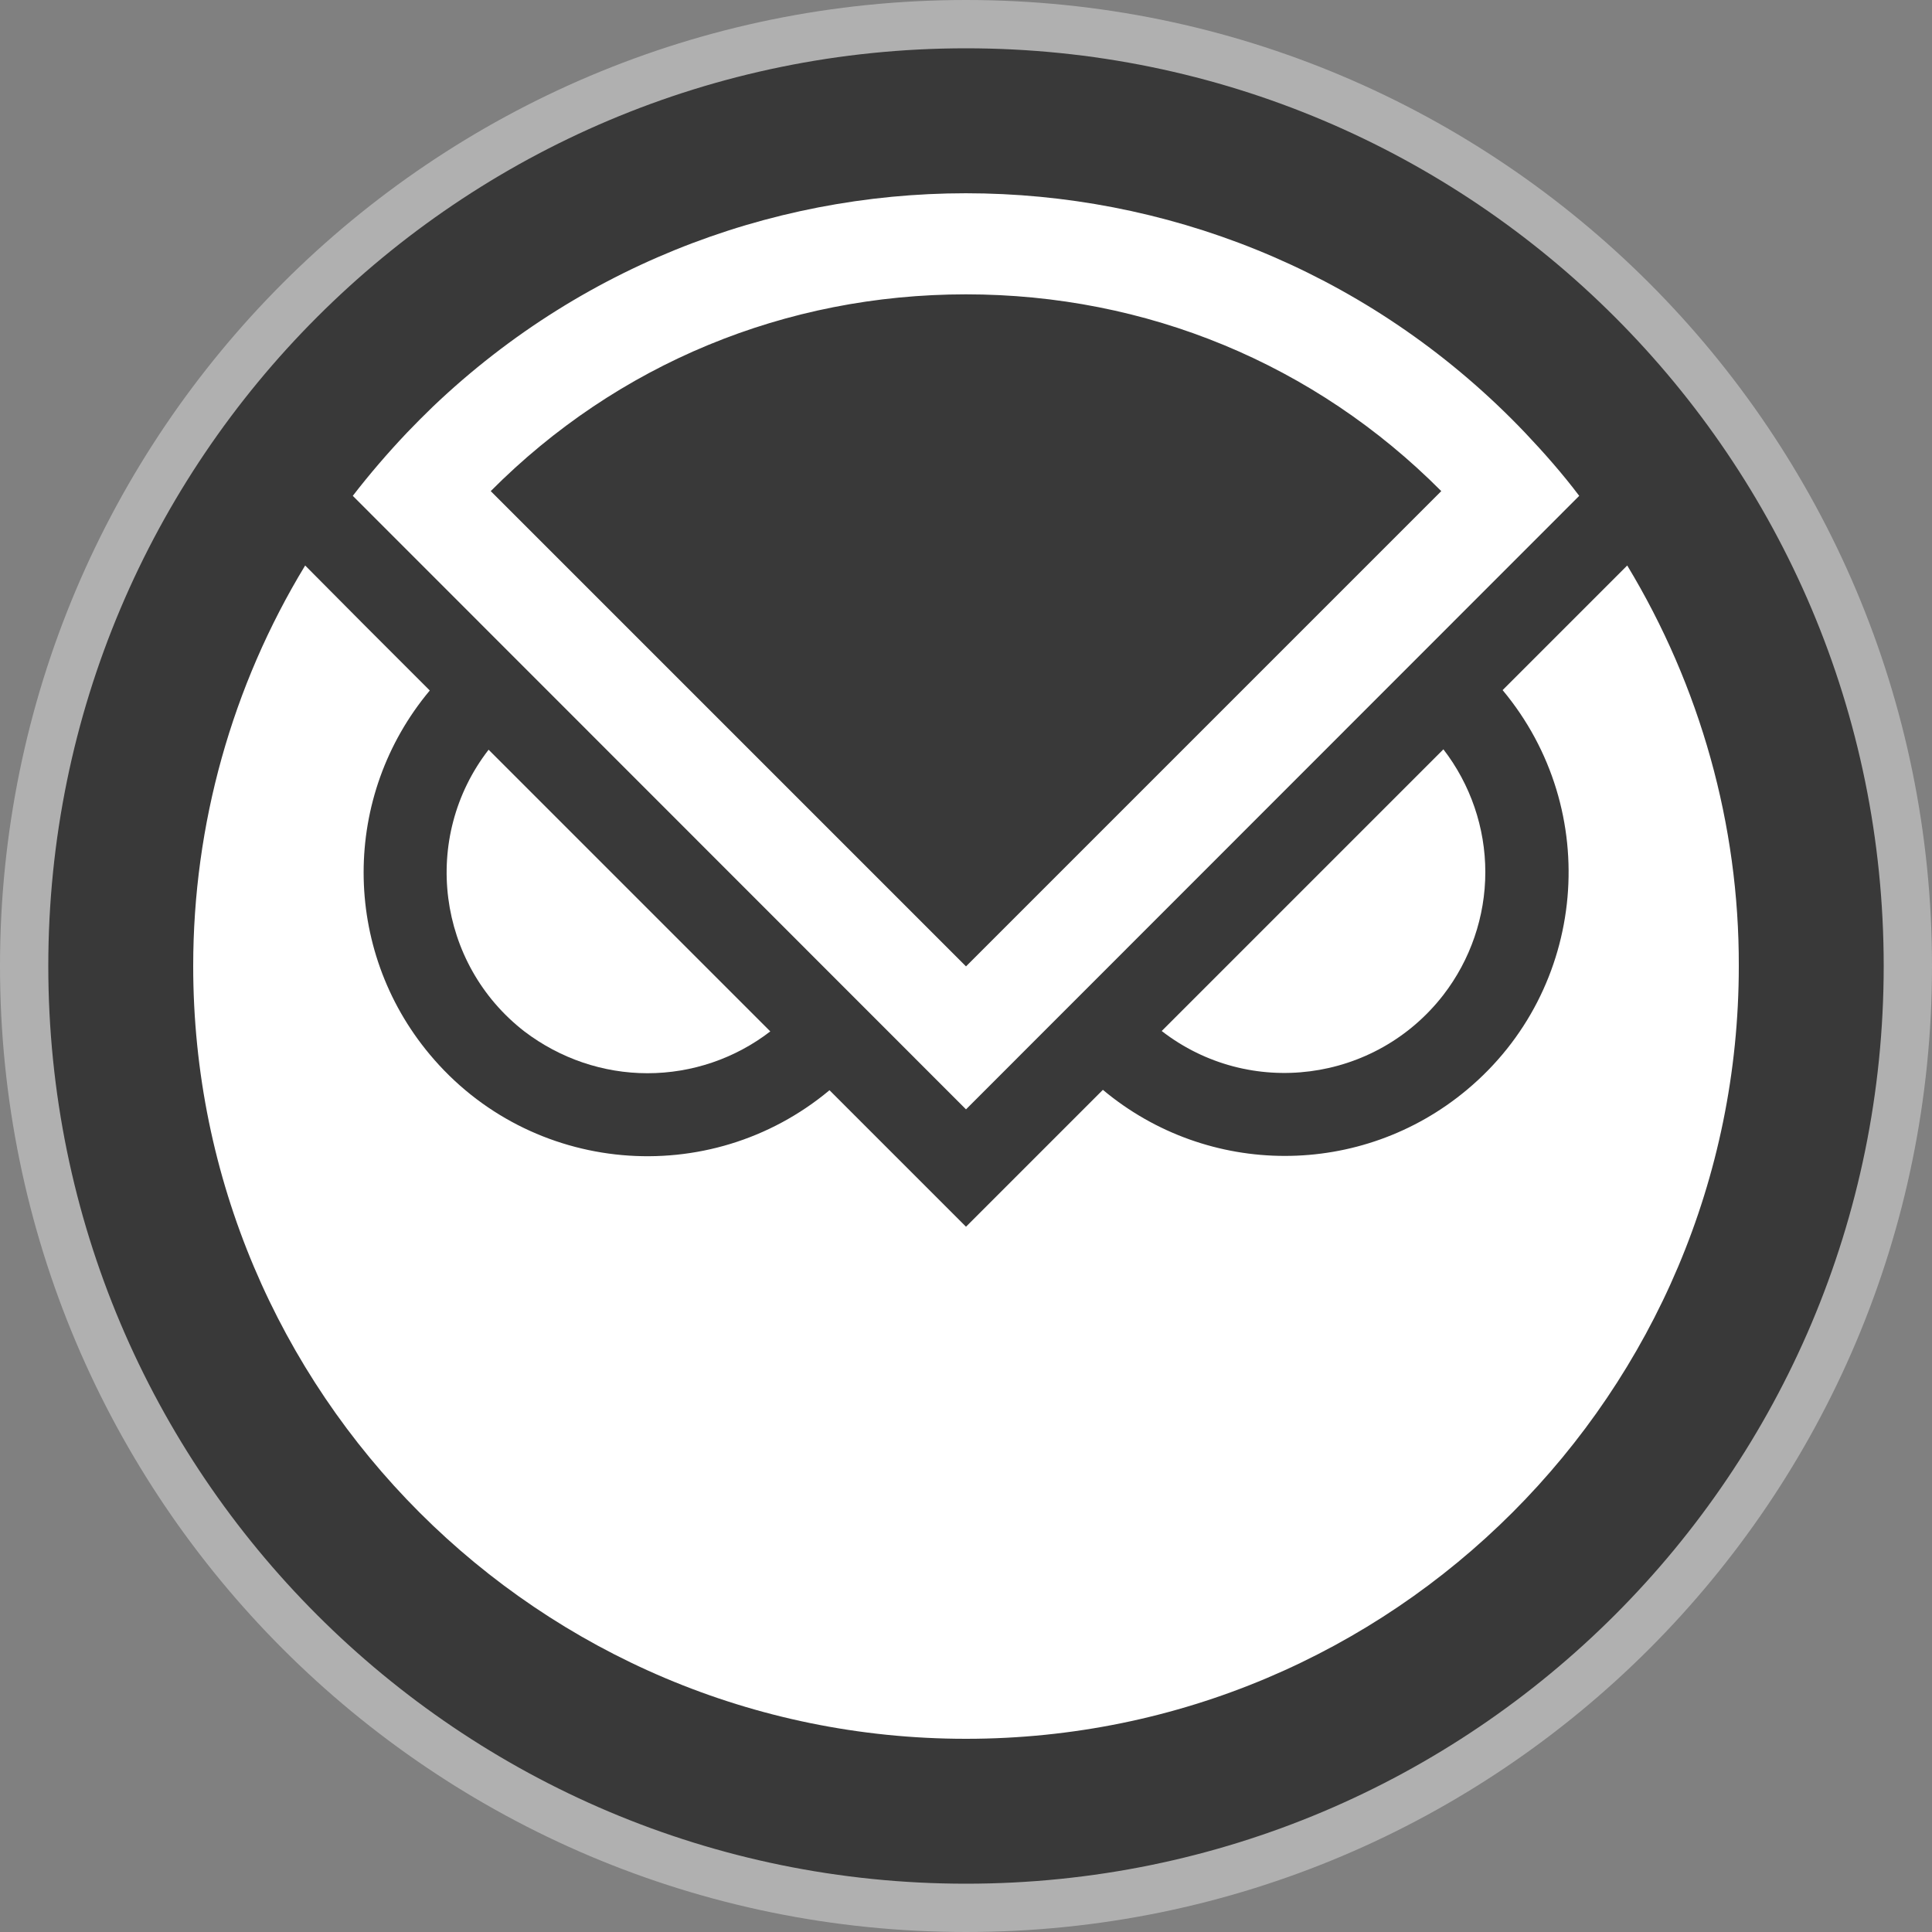
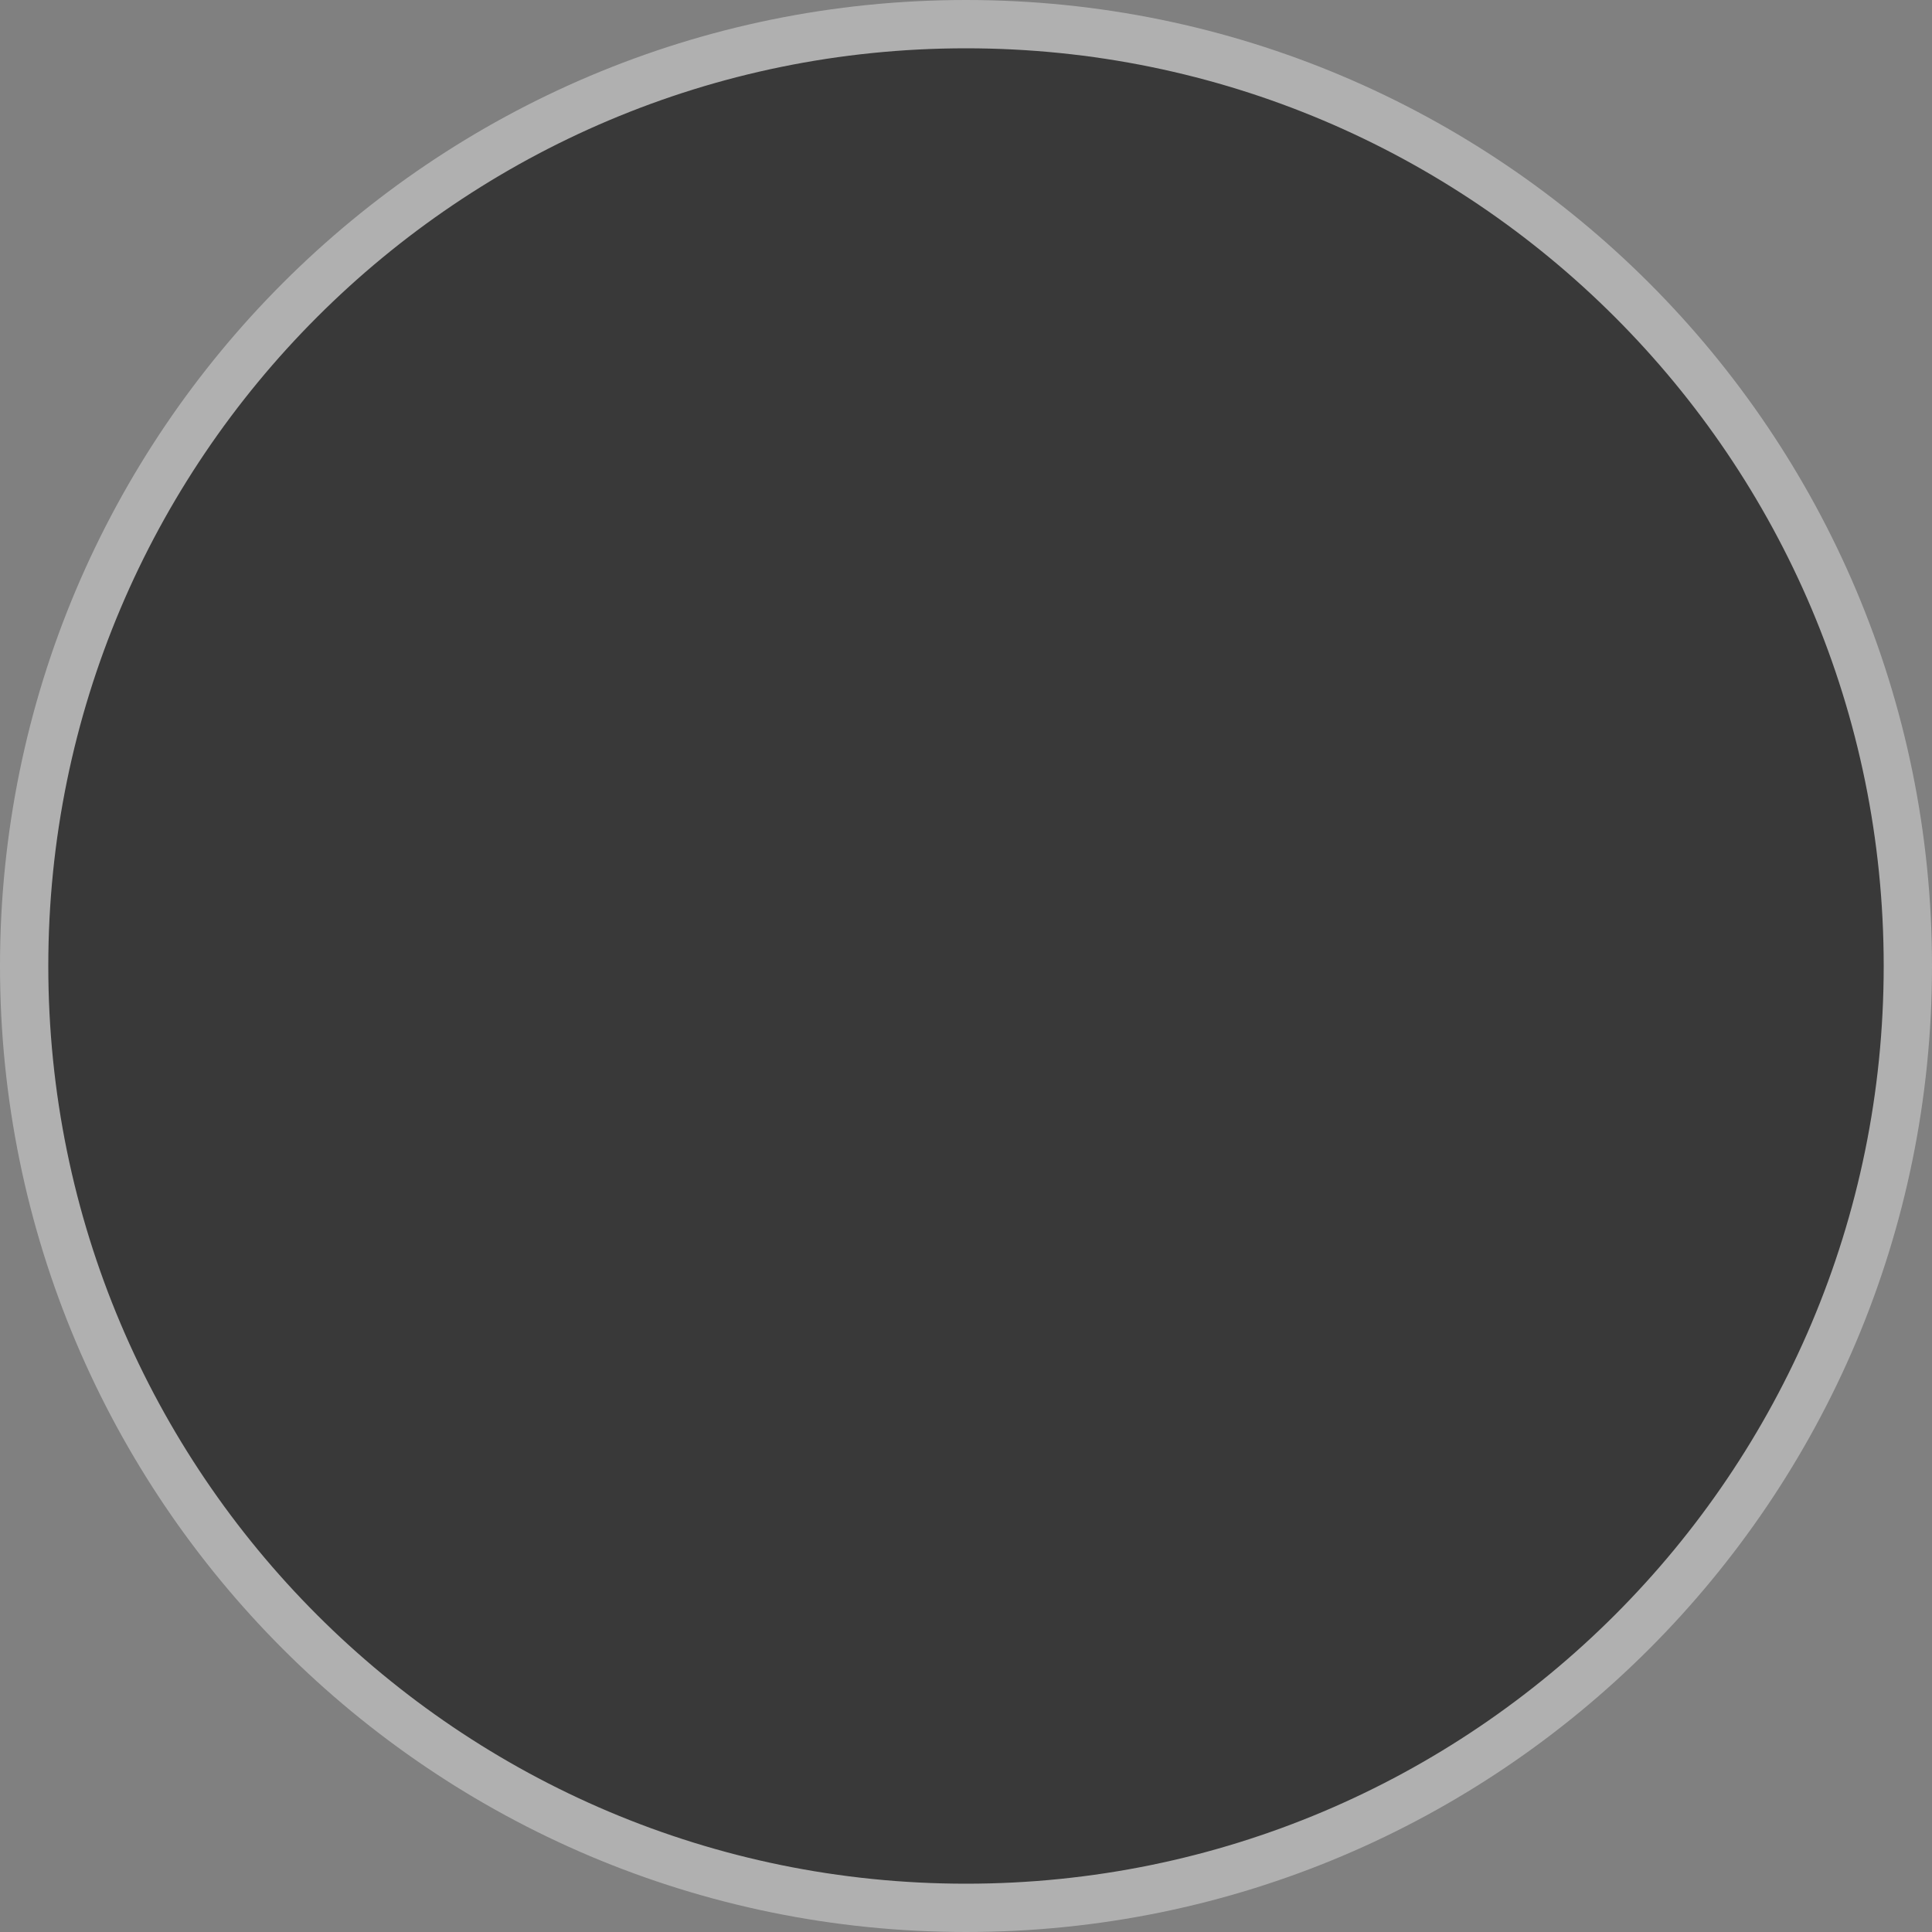
<svg xmlns="http://www.w3.org/2000/svg" width="20" height="20" viewBox="0 0 20 20" fill="none">
  <rect x="0" y="0" width="20" height="20" fill="#808080" stroke="none" />
  <g clip-path="url(#clip0_4981_16398)">
    <path d="M19.75 10C19.75 15.385 15.385 19.75 10 19.75C4.615 19.75 0.25 15.385 0.25 10C0.25 4.615 4.615 0.25 10 0.25C15.385 0.25 19.75 4.615 19.75 10Z" fill="#393939" stroke="#B0B0B0" stroke-width="0.5" />
    <g clip-path="url(#clip1_4981_16398)">
      <path d="M6.703 11.11C7.163 11.11 7.611 10.957 7.974 10.677L5.058 7.761C4.355 8.669 4.523 9.978 5.432 10.68C5.798 10.957 6.243 11.11 6.703 11.11Z" fill="white" />
      <path d="M15.376 9.028C15.376 8.568 15.222 8.12 14.942 7.757L12.026 10.673C12.934 11.376 14.239 11.207 14.942 10.299C15.222 9.936 15.376 9.488 15.376 9.028Z" fill="white" />
      <path d="M16.845 5.854L15.555 7.144C16.594 8.389 16.43 10.243 15.185 11.282C14.094 12.194 12.508 12.194 11.417 11.282L10 12.699L8.587 11.286C7.342 12.325 5.488 12.161 4.449 10.916C3.536 9.824 3.536 8.239 4.449 7.148L3.787 6.486L3.159 5.854C2.4 7.103 2 8.538 2 10C2 14.419 5.581 18 10 18C14.419 18 18 14.419 18 10C18.004 8.538 17.6 7.103 16.845 5.854Z" fill="white" />
      <path d="M15.787 4.479C12.74 1.282 7.679 1.163 4.482 4.209C4.389 4.299 4.299 4.389 4.213 4.479C4.015 4.688 3.828 4.905 3.652 5.133L10 11.484L16.348 5.133C16.176 4.905 15.985 4.688 15.787 4.479ZM10 3.047C11.869 3.047 13.611 3.768 14.92 5.084L10 10.004L5.08 5.084C6.389 3.768 8.131 3.047 10 3.047Z" fill="white" />
    </g>
  </g>
  <defs>
    <clipPath id="clip0_4981_16398">
      <rect width="20" height="20" fill="white" />
    </clipPath>
    <clipPath id="clip1_4981_16398">
-       <rect width="16" height="16" fill="white" transform="translate(2 2)" />
-     </clipPath>
+       </clipPath>
  </defs>
</svg>